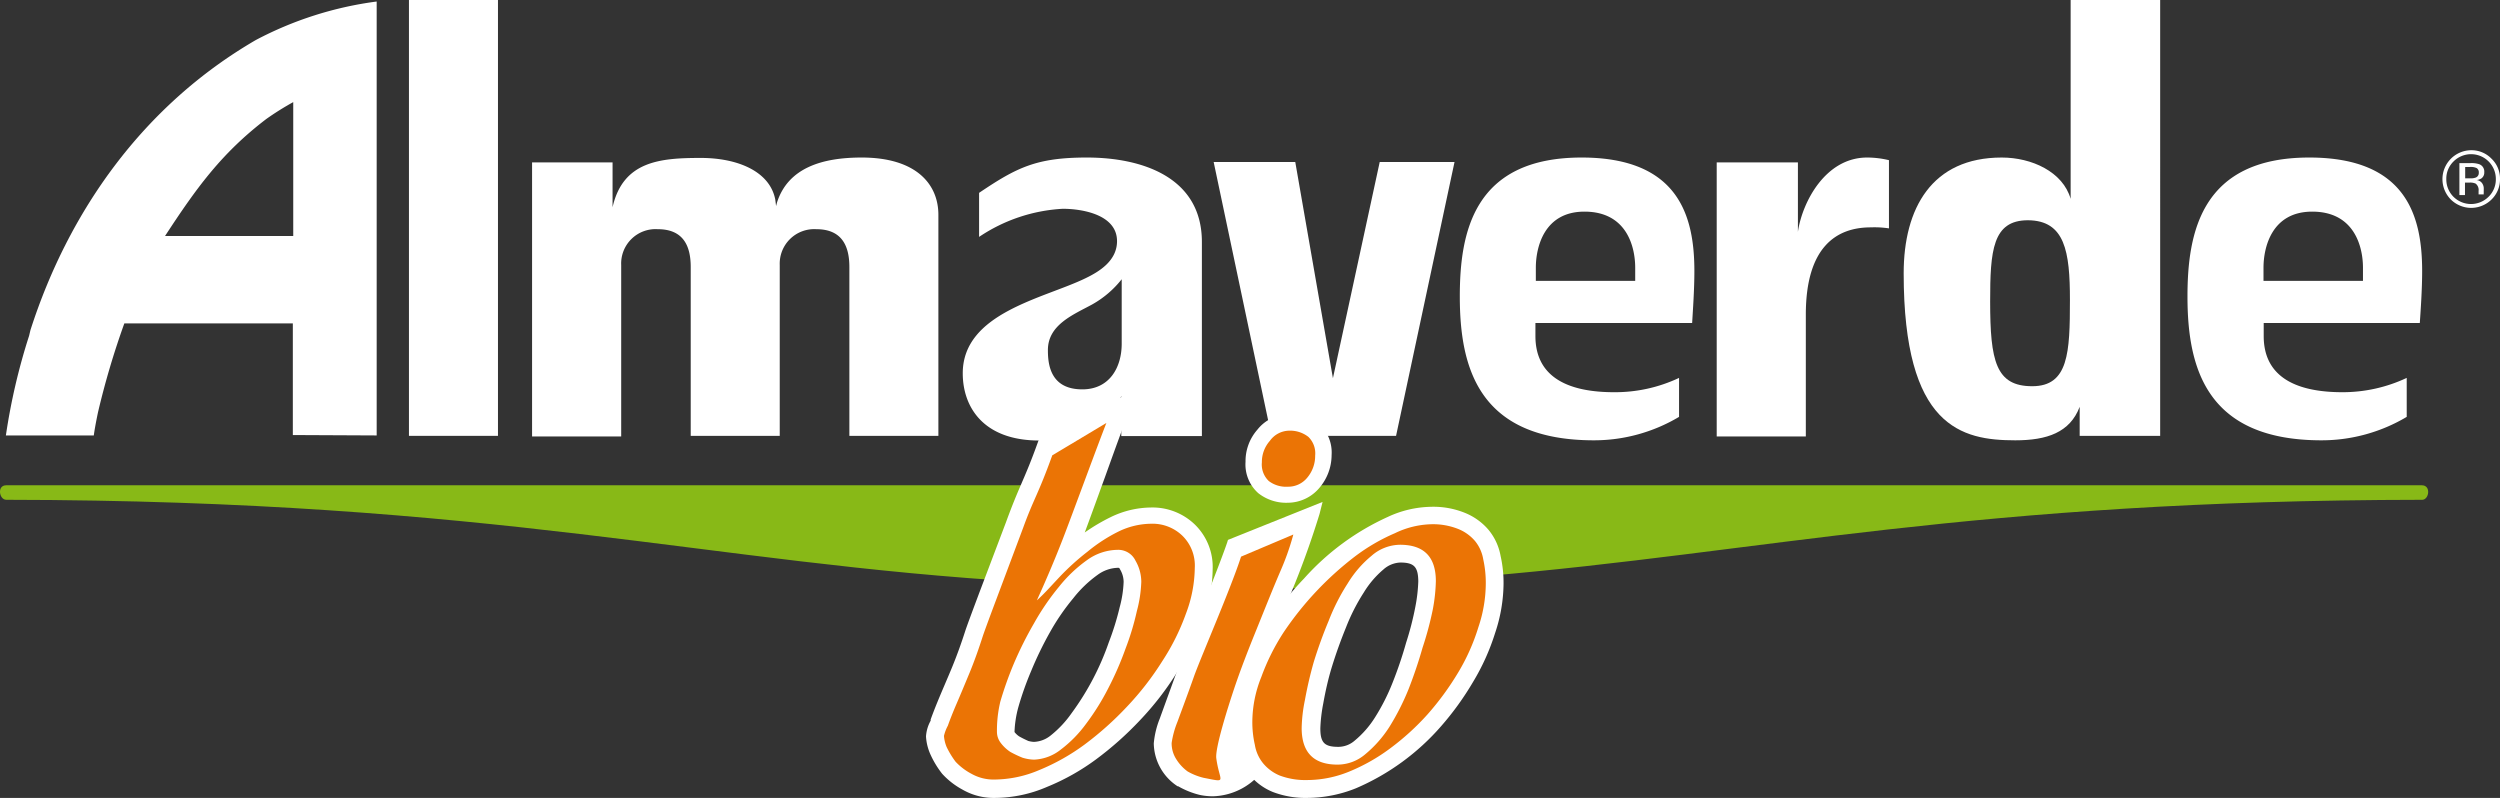
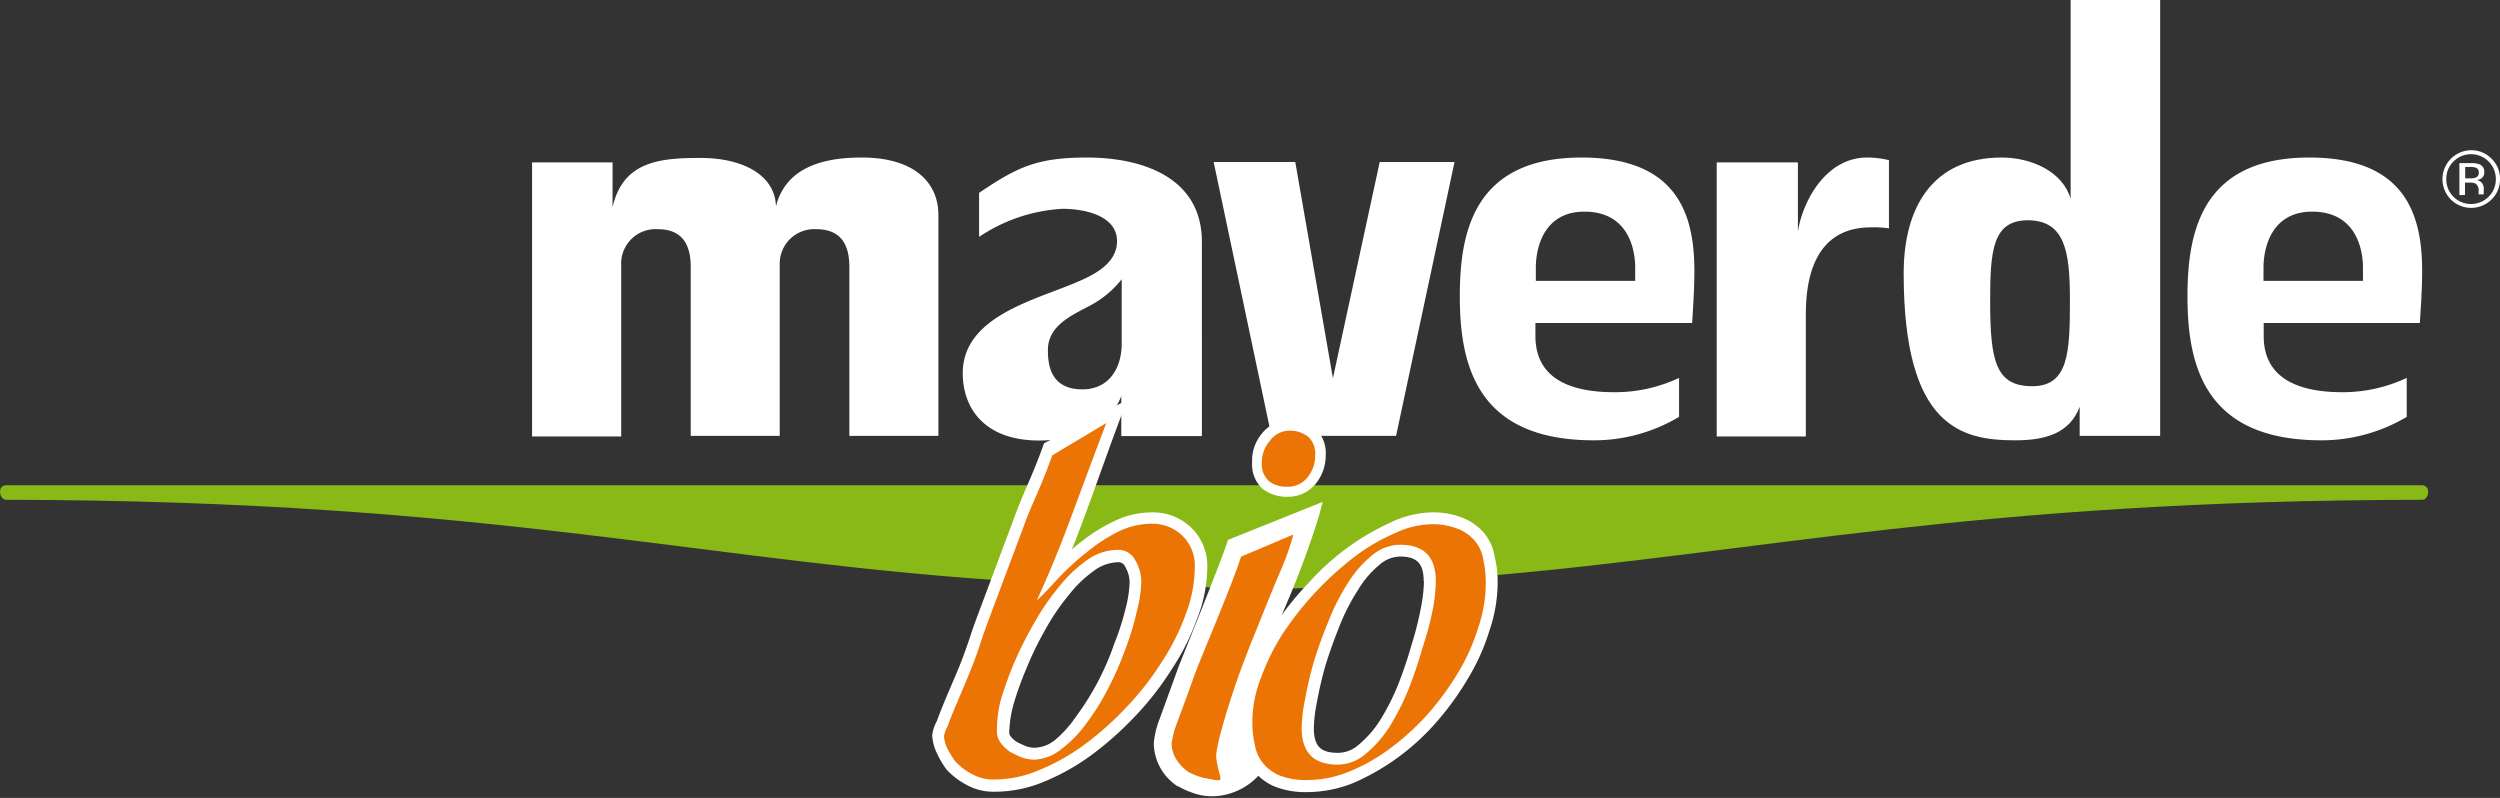
<svg xmlns="http://www.w3.org/2000/svg" viewBox="0 0 246.3 78.61">
  <rect x="0" y="0" width="246.3" height="78.61" fill="#333333" stroke="none" />
  <defs>
    <style>.cls-1{fill:#88b917;}.cls-2,.cls-3{fill:#fff;}.cls-2,.cls-4{fill-rule:evenodd;}.cls-4{fill:#eb7405;}</style>
  </defs>
  <g id="Livello_2" data-name="Livello 2">
    <g id="menu">
      <path class="cls-1" d="M238.61,47.81H.61c-.92,0-.7,1.41,0,1.43,48.53.06,68.73,6.23,100.57,8.11,2.52.15,7.78-2.71,10.47-2.61,3.38.11,4.25,3.15,8,3.15,6.33,0,5.74.24,11.19-.06,5.88-8.29,12.41-.81,15.3-1.06,27.5-2.32,48.19-7.48,92.51-7.53C239.31,49.22,239.53,47.82,238.61,47.81Z" />
      <path class="cls-2" d="M241.72,15.91a2.36,2.36,0,0,0-.71,1.73,2.43,2.43,0,0,0,.7,1.74,2.45,2.45,0,0,0,3.47,0,2.4,2.4,0,0,0,.71-1.74,2.44,2.44,0,0,0-4.17-1.73Zm3.74,3.75a2.85,2.85,0,0,1-4,0,2.85,2.85,0,0,1,2-4.86,2.74,2.74,0,0,1,2,.83,2.71,2.71,0,0,1,.84,2A2.76,2.76,0,0,1,245.46,19.66ZM244,16.56a1.35,1.35,0,0,0-.66-.11h-.47v1.12h.5a1.38,1.38,0,0,0,.52-.07.47.47,0,0,0,.32-.48A.48.48,0,0,0,244,16.56Zm-.59-.49a2.44,2.44,0,0,1,.85.11.77.77,0,0,1,.49.79.7.7,0,0,1-.3.62,1.24,1.24,0,0,1-.46.15.76.76,0,0,1,.54.3.91.91,0,0,1,.17.49v.23a1.85,1.85,0,0,0,0,.23.47.47,0,0,0,0,.16l0,0h-.51s0,0,0,0a.08.08,0,0,0,0,0v-.34a.79.79,0,0,0-.29-.72,1.29,1.29,0,0,0-.61-.1h-.44v1.23h-.55V16.07Z" />
-       <rect class="cls-3" x="40.29" width="8.77" height="42.94" />
      <path class="cls-3" d="M52.42,16v27H61.2V26.11a3.39,3.39,0,0,1,3.6-3.53c2.47,0,3.25,1.58,3.25,3.72V42.94h8.77V26.11a3.4,3.4,0,0,1,3.6-3.53c2.47,0,3.26,1.58,3.26,3.72V42.94h8.77V21.16c0-3-2.17-5.64-7.56-5.64-3.87,0-7.24,1-8.34,4.43l-.09.35v0l-.08-.64c-.55-2.83-3.8-4.1-7.33-4.1-4,0-7.67.3-8.7,4.86V16Z" />
      <polygon class="cls-3" points="131.32 37.26 127.61 15.96 119.57 15.96 125.26 42.94 137.54 42.94 143.3 15.96 135.93 15.96 131.32 37.26" />
      <path class="cls-3" d="M186.1,22.5V15.78a9.31,9.31,0,0,0-2.15-.26c-4.11,0-6.39,4.39-6.82,7.32h0V16h-8v27h8.78v-12c0-6.66,3-8.6,6.4-8.6A9.49,9.49,0,0,1,186.1,22.5Z" />
-       <path class="cls-2" d="M26.24,11.72a28,28,0,0,1,2.65-1.66V23.25H16.26C19.3,18.6,21.78,15.12,26.24,11.72ZM37.11,42.9V.15A35.24,35.24,0,0,0,25.21,3.94C14.1,10.39,6.76,20.81,3,32.52l-.13.55A60.84,60.84,0,0,0,.58,42.9H9.24c.07-.51.18-1.15.41-2.26a79.57,79.57,0,0,1,2.6-8.78h16.6v11Z" />
      <path class="cls-2" d="M107.59,30a9.75,9.75,0,0,0,2.92-2.49l0,6.35c0,2.34-1.2,4.5-3.88,4.5-3.1,0-3.39-2.38-3.39-3.82C103.2,32,105.76,31,107.59,30ZM96.46,19v4.34a16.34,16.34,0,0,1,8.24-2.77c1.94,0,5.35.58,5.35,3.19,0,1.93-1.75,3-3.1,3.65-4.1,2-12.1,3.4-12.1,9.37,0,3.29,2,6.62,7.54,6.62,3,0,6.87-1.1,8.08-4.39h0v3.95h7.94V23.84c0-6.45-6-8.32-11.33-8.32C102.1,15.52,100.17,16.5,96.46,19Z" />
      <path class="cls-2" d="M151.31,27.67V26.38c0-2,.8-5.53,4.79-5.53,4.16,0,5,3.45,5,5.53v1.29Zm15.4,4.15c.08-1.34.22-3.33.22-5.1,0-5.3-1.45-11.2-11.11-11.2-10.66,0-12,7.41-12,13.69,0,7,1.84,14.17,13.22,14.17a16.36,16.36,0,0,0,8.38-2.31V37.23A14.76,14.76,0,0,1,159,38.64c-4.22,0-7.73-1.3-7.73-5.53V31.82Z" />
      <path class="cls-2" d="M203.93,29.55c0,5.2-.14,8.5-3.72,8.5s-4.14-2.48-4.14-8.35c0-5,.23-8,3.72-8C203.44,21.72,203.93,24.77,203.93,29.55Zm-16.38-2.63c0,15.17,5.69,16.46,11,16.46,3.12,0,5.38-.77,6.34-3.3v.27l0,2.59h7.93V0H204V19.59c-.77-2.67-3.84-4.07-6.79-4.07C190.33,15.52,187.55,20.51,187.55,26.92Z" />
      <path class="cls-2" d="M223,27.67V26.38c0-2,.8-5.53,4.8-5.53,4.15,0,5,3.45,5,5.53v1.29Zm15.4,4.15c.09-1.34.23-3.33.23-5.1,0-5.3-1.45-11.2-11.12-11.2-10.65,0-12,7.41-12,13.69,0,7,1.83,14.17,13.21,14.17a16.4,16.4,0,0,0,8.39-2.31V37.23a14.8,14.8,0,0,1-6.35,1.41c-4.23,0-7.74-1.3-7.74-5.53V31.82Z" />
      <path class="cls-3" d="M124.32,42.72A3.39,3.39,0,0,1,127,41.4a3.87,3.87,0,0,1,2.56.79,3.3,3.3,0,0,1,1.05,2.64,4.43,4.43,0,0,1-1,2.85,3.48,3.48,0,0,1-2.69,1.26,3.92,3.92,0,0,1-2.56-.8,3.28,3.28,0,0,1-1-2.64A4.1,4.1,0,0,1,124.32,42.72Z" />
-       <path class="cls-3" d="M126.9,49.53a4.44,4.44,0,0,1-2.93-.94,3.78,3.78,0,0,1-1.26-3.09,4.69,4.69,0,0,1,1.16-3.16A4,4,0,0,1,127,40.81a4.4,4.4,0,0,1,2.94.94,3.8,3.8,0,0,1,1.25,3.08A5,5,0,0,1,130,48.05,4.09,4.09,0,0,1,126.9,49.53ZM127,42a2.84,2.84,0,0,0-2.24,1.11,3.61,3.61,0,0,0-.89,2.41,2.7,2.7,0,0,0,.83,2.19,3.35,3.35,0,0,0,2.19.66,2.91,2.91,0,0,0,2.25-1.06,3.77,3.77,0,0,0,.88-2.46,2.71,2.71,0,0,0-.83-2.19A3.33,3.33,0,0,0,127,42Z" />
      <path class="cls-3" d="M147.26,54.85a10.82,10.82,0,0,1,.29,2.59,14.88,14.88,0,0,1-.81,4.69,21,21,0,0,1-2.13,4.74,28.54,28.54,0,0,1-3.09,4.27,23,23,0,0,1-8.19,6,12.43,12.43,0,0,1-4.53.9,8.4,8.4,0,0,1-3.17-.53,5.18,5.18,0,0,1-3.14-3.84,11.36,11.36,0,0,1-.28-2.59,13.05,13.05,0,0,1,1-4.75,22.43,22.43,0,0,1,2.32-4.65,29.3,29.3,0,0,1,3.41-4.27,24.37,24.37,0,0,1,8.05-5.93,9.94,9.94,0,0,1,4-1,7.76,7.76,0,0,1,3.09.53,5.32,5.32,0,0,1,2.15,1.53A4.86,4.86,0,0,1,147.26,54.85Zm-7,2.41c0-1.77-.67-2.43-2.36-2.43a3.15,3.15,0,0,0-2,.82,9.35,9.35,0,0,0-2.08,2.43A20,20,0,0,0,132,61.6c-.52,1.3-1,2.61-1.4,3.91a36.84,36.84,0,0,0-.86,3.68,14.18,14.18,0,0,0-.3,2.56c0,1.77.68,2.42,2.36,2.42a3.08,3.08,0,0,0,2-.75A10.31,10.31,0,0,0,135.94,71a22.32,22.32,0,0,0,1.79-3.52q.79-2,1.35-4a31.67,31.67,0,0,0,.91-3.6A15.25,15.25,0,0,0,140.29,57.26Z" />
-       <path class="cls-3" d="M128.8,78.61a9,9,0,0,1-3.39-.58,5.75,5.75,0,0,1-3.5-4.27,12,12,0,0,1-.29-2.7,13.73,13.73,0,0,1,1-5A23.53,23.53,0,0,1,125,61.34,30.59,30.59,0,0,1,128.47,57a24.77,24.77,0,0,1,8.25-6.07,10.46,10.46,0,0,1,4.24-1,8.27,8.27,0,0,1,3.32.58,6,6,0,0,1,2.37,1.69,5.58,5.58,0,0,1,1.19,2.58,12,12,0,0,1,.29,2.7,15.63,15.63,0,0,1-.83,4.88,22,22,0,0,1-2.19,4.85A28.53,28.53,0,0,1,142,71.52a23.27,23.27,0,0,1-8.41,6.14A13,13,0,0,1,128.8,78.61ZM141,51.06a9.31,9.31,0,0,0-3.77.94,23.54,23.54,0,0,0-7.87,5.79A28.77,28.77,0,0,0,126,62a22.54,22.54,0,0,0-2.26,4.53,12.64,12.64,0,0,0-.92,4.55,10.72,10.72,0,0,0,.27,2.46,4.56,4.56,0,0,0,2.8,3.43,7.62,7.62,0,0,0,2.94.49,11.59,11.59,0,0,0,4.31-.87,22.14,22.14,0,0,0,8-5.82,27,27,0,0,0,3-4.18,20.42,20.42,0,0,0,2.08-4.6,14.44,14.44,0,0,0,.78-4.53,10.6,10.6,0,0,0-.27-2.46,4.52,4.52,0,0,0-.93-2.07,5,5,0,0,0-1.93-1.36A7.18,7.18,0,0,0,141,51.06Zm-9.14,23.7c-2,0-2.94-.93-2.94-3a15.64,15.64,0,0,1,.3-2.67c.21-1.15.5-2.4.87-3.72s.9-2.66,1.43-4a20.42,20.42,0,0,1,1.84-3.62,10.38,10.38,0,0,1,2.21-2.57,3.82,3.82,0,0,1,2.4-.94c2,0,2.95.93,2.95,3a15.81,15.81,0,0,1-.31,2.73,32.29,32.29,0,0,1-.93,3.66,40.8,40.8,0,0,1-1.37,4,22.72,22.72,0,0,1-1.84,3.62,10.88,10.88,0,0,1-2.27,2.58A3.65,3.65,0,0,1,131.82,74.76Zm6.11-19.34a2.65,2.65,0,0,0-1.67.68,9.28,9.28,0,0,0-1.95,2.29,19.19,19.19,0,0,0-1.74,3.42c-.53,1.3-1,2.61-1.39,3.88s-.65,2.49-.85,3.6a15.66,15.66,0,0,0-.29,2.46c0,1.42.4,1.83,1.78,1.83a2.46,2.46,0,0,0,1.61-.62,9.51,9.51,0,0,0,2-2.29,20.26,20.26,0,0,0,1.73-3.42,39.55,39.55,0,0,0,1.33-3.93,29.44,29.44,0,0,0,.91-3.54,15.46,15.46,0,0,0,.29-2.52C139.71,55.83,139.31,55.42,137.93,55.42Z" />
      <path class="cls-3" d="M121.43,53.67l8-3.19c-1.19,4.16-3,8.05-4.56,12.06q-1.18,2.94-2.12,5.62a12.87,12.87,0,0,0-.82,3.72c0,.8-.14.93.39,1.54,2.2-.14,4.49-1.37,1.74,1.94a5.57,5.57,0,0,1-5.69,2.39,7.48,7.48,0,0,1-2-.8,4.62,4.62,0,0,1-2.1-3.75,9,9,0,0,1,.63-2.47l1.64-4.49S120.39,56.75,121.43,53.67Z" />
      <path class="cls-3" d="M119.5,78.45a6.25,6.25,0,0,1-1.28-.13,8.06,8.06,0,0,1-2.15-.86l-.06,0a5.14,5.14,0,0,1-2.34-4.22,8.58,8.58,0,0,1,.6-2.47l.07-.2L116,66c0-.11,3.87-9.53,4.9-12.55l.08-.26,9.32-3.74L130,50.64a87,87,0,0,1-3.32,9c-.42,1-.85,2.06-1.26,3.1-.79,1.95-1.5,3.83-2.11,5.59a12.18,12.18,0,0,0-.79,3.53c0,.16,0,.3,0,.43,0,.28,0,.37.08.5.37,0,.75-.1,1.09-.16a7.59,7.59,0,0,1,1.18-.15,1,1,0,0,1,1,.5c.26.56-.06,1.22-1.32,2.74A6.38,6.38,0,0,1,119.5,78.45Zm-2.82-2a6.86,6.86,0,0,0,1.78.72,6.2,6.2,0,0,0,1,.1A5.16,5.16,0,0,0,123.57,75a13.3,13.3,0,0,0,1-1.3c-.2,0-.45.06-.71.11a13.05,13.05,0,0,1-1.52.2L122,74l-.18-.22a1.78,1.78,0,0,1-.55-1.54c0-.11,0-.23,0-.38a13.82,13.82,0,0,1,.85-3.91c.62-1.78,1.34-3.68,2.14-5.65.41-1,.83-2.07,1.26-3.1,1-2.51,2.09-5.1,2.93-7.75l-6.58,2.64c-1.14,3.29-4.67,12-4.83,12.35l-1.7,4.66a8,8,0,0,0-.53,2.08A4.07,4.07,0,0,0,116.68,76.46Z" />
      <path class="cls-3" d="M99.53,72.5a2.67,2.67,0,0,0,.62.58,9.62,9.62,0,0,0,1,.46,2.93,2.93,0,0,0,.75.13,3.39,3.39,0,0,0,2-.73A11.22,11.22,0,0,0,106,70.61a26.29,26.29,0,0,0,3.76-7.15A24.76,24.76,0,0,0,110.88,60a11.68,11.68,0,0,0,.41-2.63,3.06,3.06,0,0,0-.43-1.52.71.71,0,0,0-.73-.46,4.14,4.14,0,0,0-2.31.81,11.82,11.82,0,0,0-2.52,2.42A21.56,21.56,0,0,0,103,62a32.63,32.63,0,0,0-1.9,3.91,32,32,0,0,0-1.28,3.59,11.61,11.61,0,0,0-.39,2.64A.59.59,0,0,0,99.53,72.5Zm6.06-18.37c.28-.24.56-.47.85-.69a17.17,17.17,0,0,1,3.32-2.09,8.52,8.52,0,0,1,3.64-.87,5.44,5.44,0,0,1,4,1.54,5.28,5.28,0,0,1,1.54,4,14.15,14.15,0,0,1-1,4.93,23,23,0,0,1-2.44,4.89,29.45,29.45,0,0,1-3.6,4.65,32.62,32.62,0,0,1-4.32,3.86A22.15,22.15,0,0,1,102.89,77,12.64,12.64,0,0,1,98,78a5.45,5.45,0,0,1-2.87-.73,7.18,7.18,0,0,1-1.88-1.46,9.35,9.35,0,0,1-1-1.72,4.61,4.61,0,0,1-.41-1.61,3.69,3.69,0,0,1,.46-1.44c.64-1.77,1.43-3.49,2.15-5.23.45-1.11.88-2.31,1.29-3.58.17-.51.62-1.73,1.34-3.64l2.64-7.06c1.35-3.66,1.82-4.19,3.14-7.86l8.21-4.28c-1.69,4.3-3.51,9.75-5.19,14.05Z" />
-       <path class="cls-3" d="M98,78.61a6.14,6.14,0,0,1-3.18-.82,7.6,7.6,0,0,1-2-1.56l0,0a9.21,9.21,0,0,1-1.12-1.83,5,5,0,0,1-.47-1.85A3.65,3.65,0,0,1,91.69,71l0-.12c.42-1.16.91-2.32,1.39-3.44.25-.59.51-1.19.75-1.78.45-1.1.88-2.29,1.28-3.54.18-.54.64-1.77,1.35-3.67l2.65-7c.65-1.78,1.1-2.83,1.54-3.85s.92-2.13,1.59-4l.08-.22,9.8-5.11-.58,1.46c-.86,2.21-1.78,4.77-2.67,7.25-.67,1.84-1.35,3.73-2,5.48a18.69,18.69,0,0,1,2.59-1.53,9.23,9.23,0,0,1,3.9-.93,6,6,0,0,1,4.39,1.71,5.83,5.83,0,0,1,1.72,4.4,14.82,14.82,0,0,1-1,5.13,22.8,22.8,0,0,1-2.51,5,29,29,0,0,1-3.66,4.73A32.42,32.42,0,0,1,108,74.8a22.14,22.14,0,0,1-4.86,2.73A13.07,13.07,0,0,1,98,78.61Zm-4.3-3.15a6.79,6.79,0,0,0,1.71,1.32,5,5,0,0,0,2.59.66,12,12,0,0,0,4.63-1,21.26,21.26,0,0,0,4.6-2.59,32.13,32.13,0,0,0,4.24-3.79A29.23,29.23,0,0,0,115,65.51a21.94,21.94,0,0,0,2.39-4.77,13.8,13.8,0,0,0,.92-4.74A4.72,4.72,0,0,0,117,52.44a4.89,4.89,0,0,0-3.58-1.38,8.13,8.13,0,0,0-3.4.82,16.88,16.88,0,0,0-3.2,2l-.83.67-.92-.66.27-.66c.8-2.08,1.66-4.47,2.49-6.78.71-2,1.43-4,2.14-5.83l-6.63,3.46c-.65,1.78-1.08,2.79-1.55,3.86s-.87,2-1.52,3.8l-2.64,7.06c-.7,1.85-1.17,3.1-1.34,3.61-.41,1.28-.85,2.49-1.31,3.62-.24.6-.5,1.2-.75,1.81-.48,1.1-1,2.25-1.38,3.39l-.08.19a2.81,2.81,0,0,0-.35,1.06,3.79,3.79,0,0,0,.37,1.38A9,9,0,0,0,93.73,75.46Zm8.14-1.21a3.31,3.31,0,0,1-.91-.15l-.06,0a9.77,9.77,0,0,1-1-.48l-.05,0a3.22,3.22,0,0,1-.76-.71,1.22,1.22,0,0,1-.26-.72,12.17,12.17,0,0,1,.41-2.78,33.71,33.71,0,0,1,1.32-3.68,34.32,34.32,0,0,1,1.92-4,23.24,23.24,0,0,1,2.4-3.51,12.91,12.91,0,0,1,2.64-2.52,4.69,4.69,0,0,1,2.64-.92,1.31,1.31,0,0,1,1.25.78,3.66,3.66,0,0,1,.49,1.79,11.66,11.66,0,0,1-.43,2.77,25.32,25.32,0,0,1-1.11,3.59A27.17,27.17,0,0,1,106.5,71a12,12,0,0,1-2.3,2.43A4,4,0,0,1,101.87,74.25ZM101.31,73a2.49,2.49,0,0,0,.56.09,2.8,2.8,0,0,0,1.63-.62,10.4,10.4,0,0,0,2.06-2.19,26.31,26.31,0,0,0,3.68-7,26.58,26.58,0,0,0,1.07-3.45,11.06,11.06,0,0,0,.39-2.5,2.43,2.43,0,0,0-.35-1.23c-.08-.16-.09-.16-.22-.16a3.53,3.53,0,0,0-2,.7,11.72,11.72,0,0,0-2.4,2.31,22,22,0,0,0-2.29,3.34,34.63,34.63,0,0,0-1.86,3.84,30.89,30.89,0,0,0-1.25,3.53,10.49,10.49,0,0,0-.38,2.46l0,0a1.91,1.91,0,0,0,.46.43C100.73,72.73,101,72.86,101.31,73Z" />
      <path class="cls-4" d="M127,42.43a2.38,2.38,0,0,0-1.89,1,3.13,3.13,0,0,0-.79,2.12,2.25,2.25,0,0,0,.68,1.84,2.81,2.81,0,0,0,1.89.56,2.41,2.41,0,0,0,1.9-.89,3.33,3.33,0,0,0,.78-2.18,2.26,2.26,0,0,0-.67-1.84A2.91,2.91,0,0,0,127,42.43Z" />
      <path class="cls-4" d="M146.38,57.44a10.74,10.74,0,0,0-.25-2.33,3.85,3.85,0,0,0-.82-1.82,4.28,4.28,0,0,0-1.71-1.2,6.72,6.72,0,0,0-2.64-.44,8.66,8.66,0,0,0-3.53.88,18.8,18.8,0,0,0-3.91,2.27,31.63,31.63,0,0,0-7.06,7.5,21.61,21.61,0,0,0-2.2,4.41,11.93,11.93,0,0,0-.88,4.35,10.09,10.09,0,0,0,.25,2.33,3.85,3.85,0,0,0,.82,1.82,4.22,4.22,0,0,0,1.64,1.2,7.21,7.21,0,0,0,2.71.44,11,11,0,0,0,4.09-.82A18.45,18.45,0,0,0,137,73.7a24.81,24.81,0,0,0,3.65-3.33,27.76,27.76,0,0,0,3-4.1,20,20,0,0,0,2-4.48A13.57,13.57,0,0,0,146.38,57.44Zm-8.45-3.77c2.36,0,3.53,1.19,3.53,3.59a16.79,16.79,0,0,1-.31,2.83,32.38,32.38,0,0,1-1,3.72c-.38,1.34-.84,2.71-1.38,4.09a24,24,0,0,1-1.89,3.72,11.6,11.6,0,0,1-2.4,2.71,4.21,4.21,0,0,1-2.71,1q-3.52,0-3.53-3.59a15,15,0,0,1,.32-2.77,38.8,38.8,0,0,1,.88-3.78c.42-1.35.9-2.69,1.45-4a20.24,20.24,0,0,1,1.89-3.72,10.67,10.67,0,0,1,2.33-2.7A4.32,4.32,0,0,1,137.93,53.67Z" />
      <path class="cls-4" d="M122.27,54.84c-1,3.11-4,10-4.64,11.81S116.41,70,116,71.12a9,9,0,0,0-.57,2.08,2.88,2.88,0,0,0,.44,1.57A4.34,4.34,0,0,0,117,76a5.93,5.93,0,0,0,1.58.63c2.42.47,1.57.46,1.25-1.92-.14-1,1.18-5.14,1.77-6.9s1.34-3.7,2.14-5.67,1.6-4,2.4-5.86a25.57,25.57,0,0,0,1.28-3.62Z" />
      <path class="cls-4" d="M98.22,72.13a1.79,1.79,0,0,0,.38,1.07,3.78,3.78,0,0,0,.94.88,11,11,0,0,0,1.2.57,4.23,4.23,0,0,0,1.13.19,4.53,4.53,0,0,0,2.65-1A12.18,12.18,0,0,0,107,71.31a23.81,23.81,0,0,0,2.2-3.53,31.49,31.49,0,0,0,1.7-3.91A25.91,25.91,0,0,0,112,60.22a12.69,12.69,0,0,0,.44-2.9,4.18,4.18,0,0,0-.57-2.08,1.88,1.88,0,0,0-1.76-1.07,5.25,5.25,0,0,0-3,1,13.66,13.66,0,0,0-2.78,2.64,24.15,24.15,0,0,0-2.46,3.6,36.26,36.26,0,0,0-2,4,35,35,0,0,0-1.32,3.72A12.23,12.23,0,0,0,98.22,72.13Zm5.45-27.27L109,41.67c-.92,2.35-3.39,9.1-4.27,11.37s-1.74,4.26-2.58,6.11c.71-.63,1.43-1.45,2.26-2.33a24.36,24.36,0,0,1,2.72-2.46,15.85,15.85,0,0,1,3.08-2,7.45,7.45,0,0,1,3.15-.76,4.24,4.24,0,0,1,3.15,1.2,4.11,4.11,0,0,1,1.2,3.15,13.06,13.06,0,0,1-.88,4.53,22.12,22.12,0,0,1-2.33,4.67,28.62,28.62,0,0,1-3.47,4.47,31.57,31.57,0,0,1-4.16,3.72,20.74,20.74,0,0,1-4.47,2.52,11.44,11.44,0,0,1-4.41.94,4.42,4.42,0,0,1-2.27-.56,5.93,5.93,0,0,1-1.58-1.2,8.65,8.65,0,0,1-.88-1.45A3.49,3.49,0,0,1,93,72.5a4,4,0,0,1,.38-1c.21-.59.5-1.33.88-2.21s.8-1.89,1.26-3,.9-2.35,1.32-3.66c.17-.5.61-1.7,1.32-3.59L100.8,52C101.85,49.11,102.28,48.72,103.67,44.86Z" />
    </g>
  </g>
</svg>